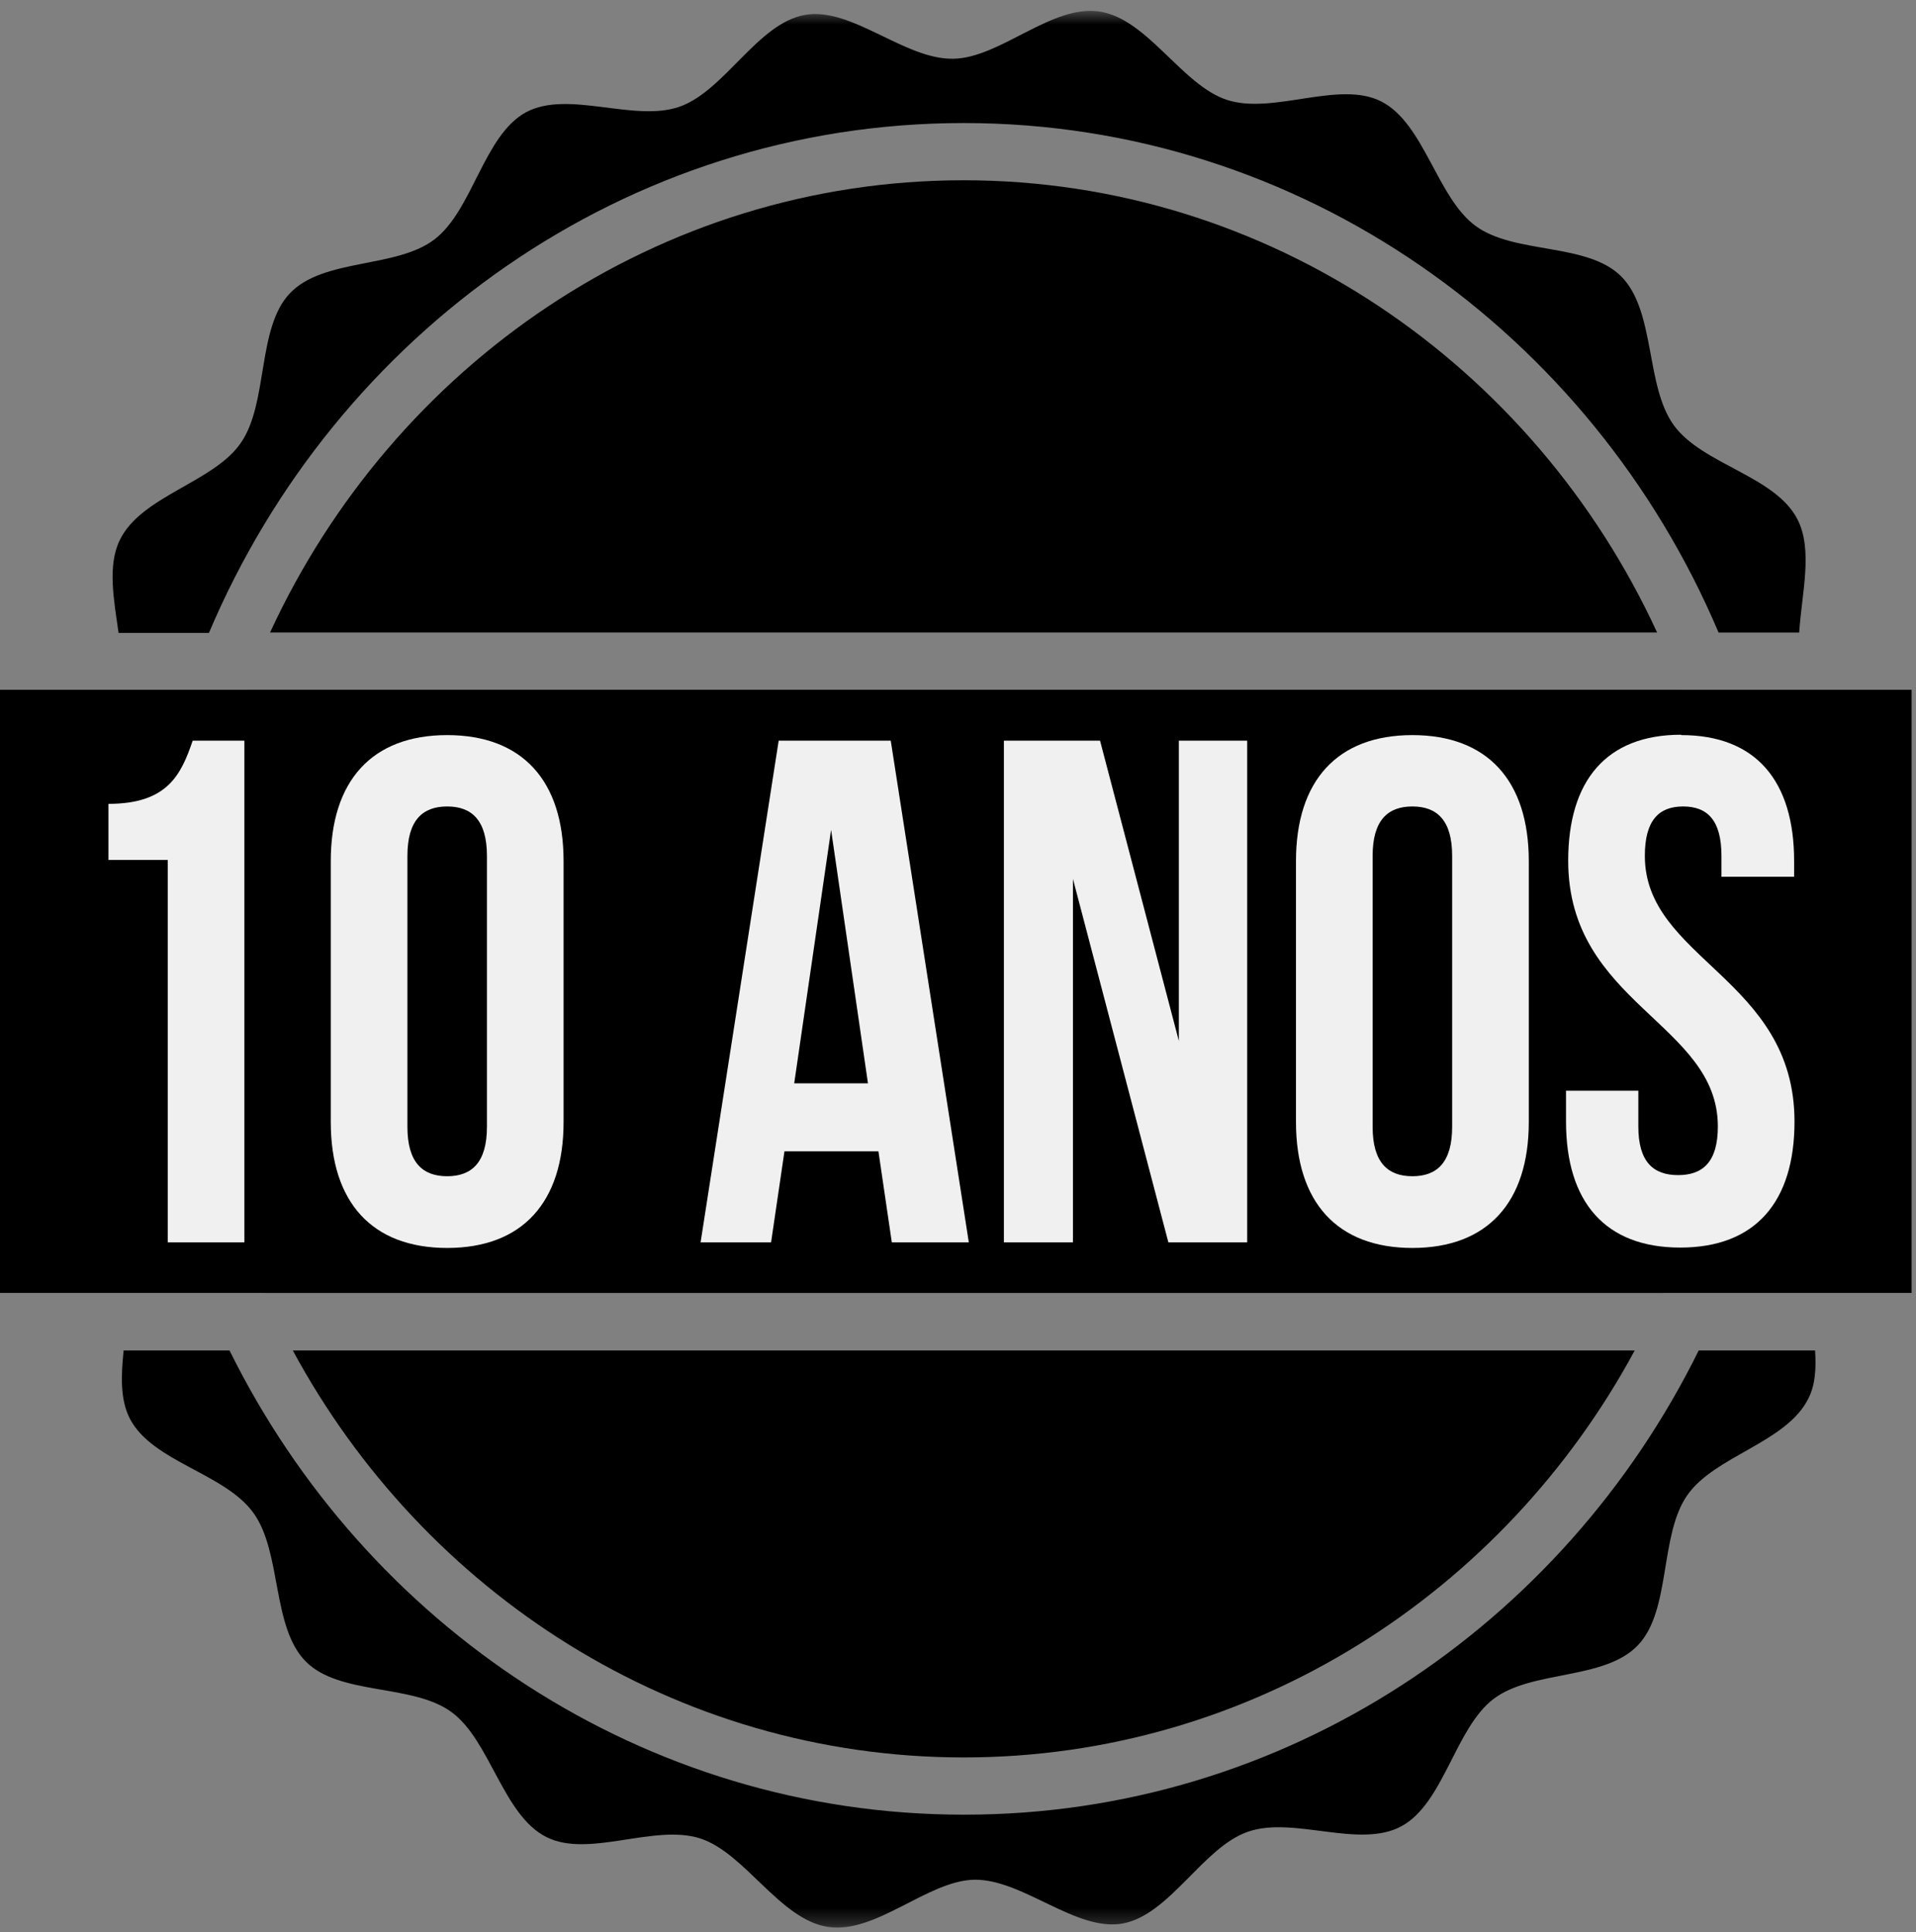
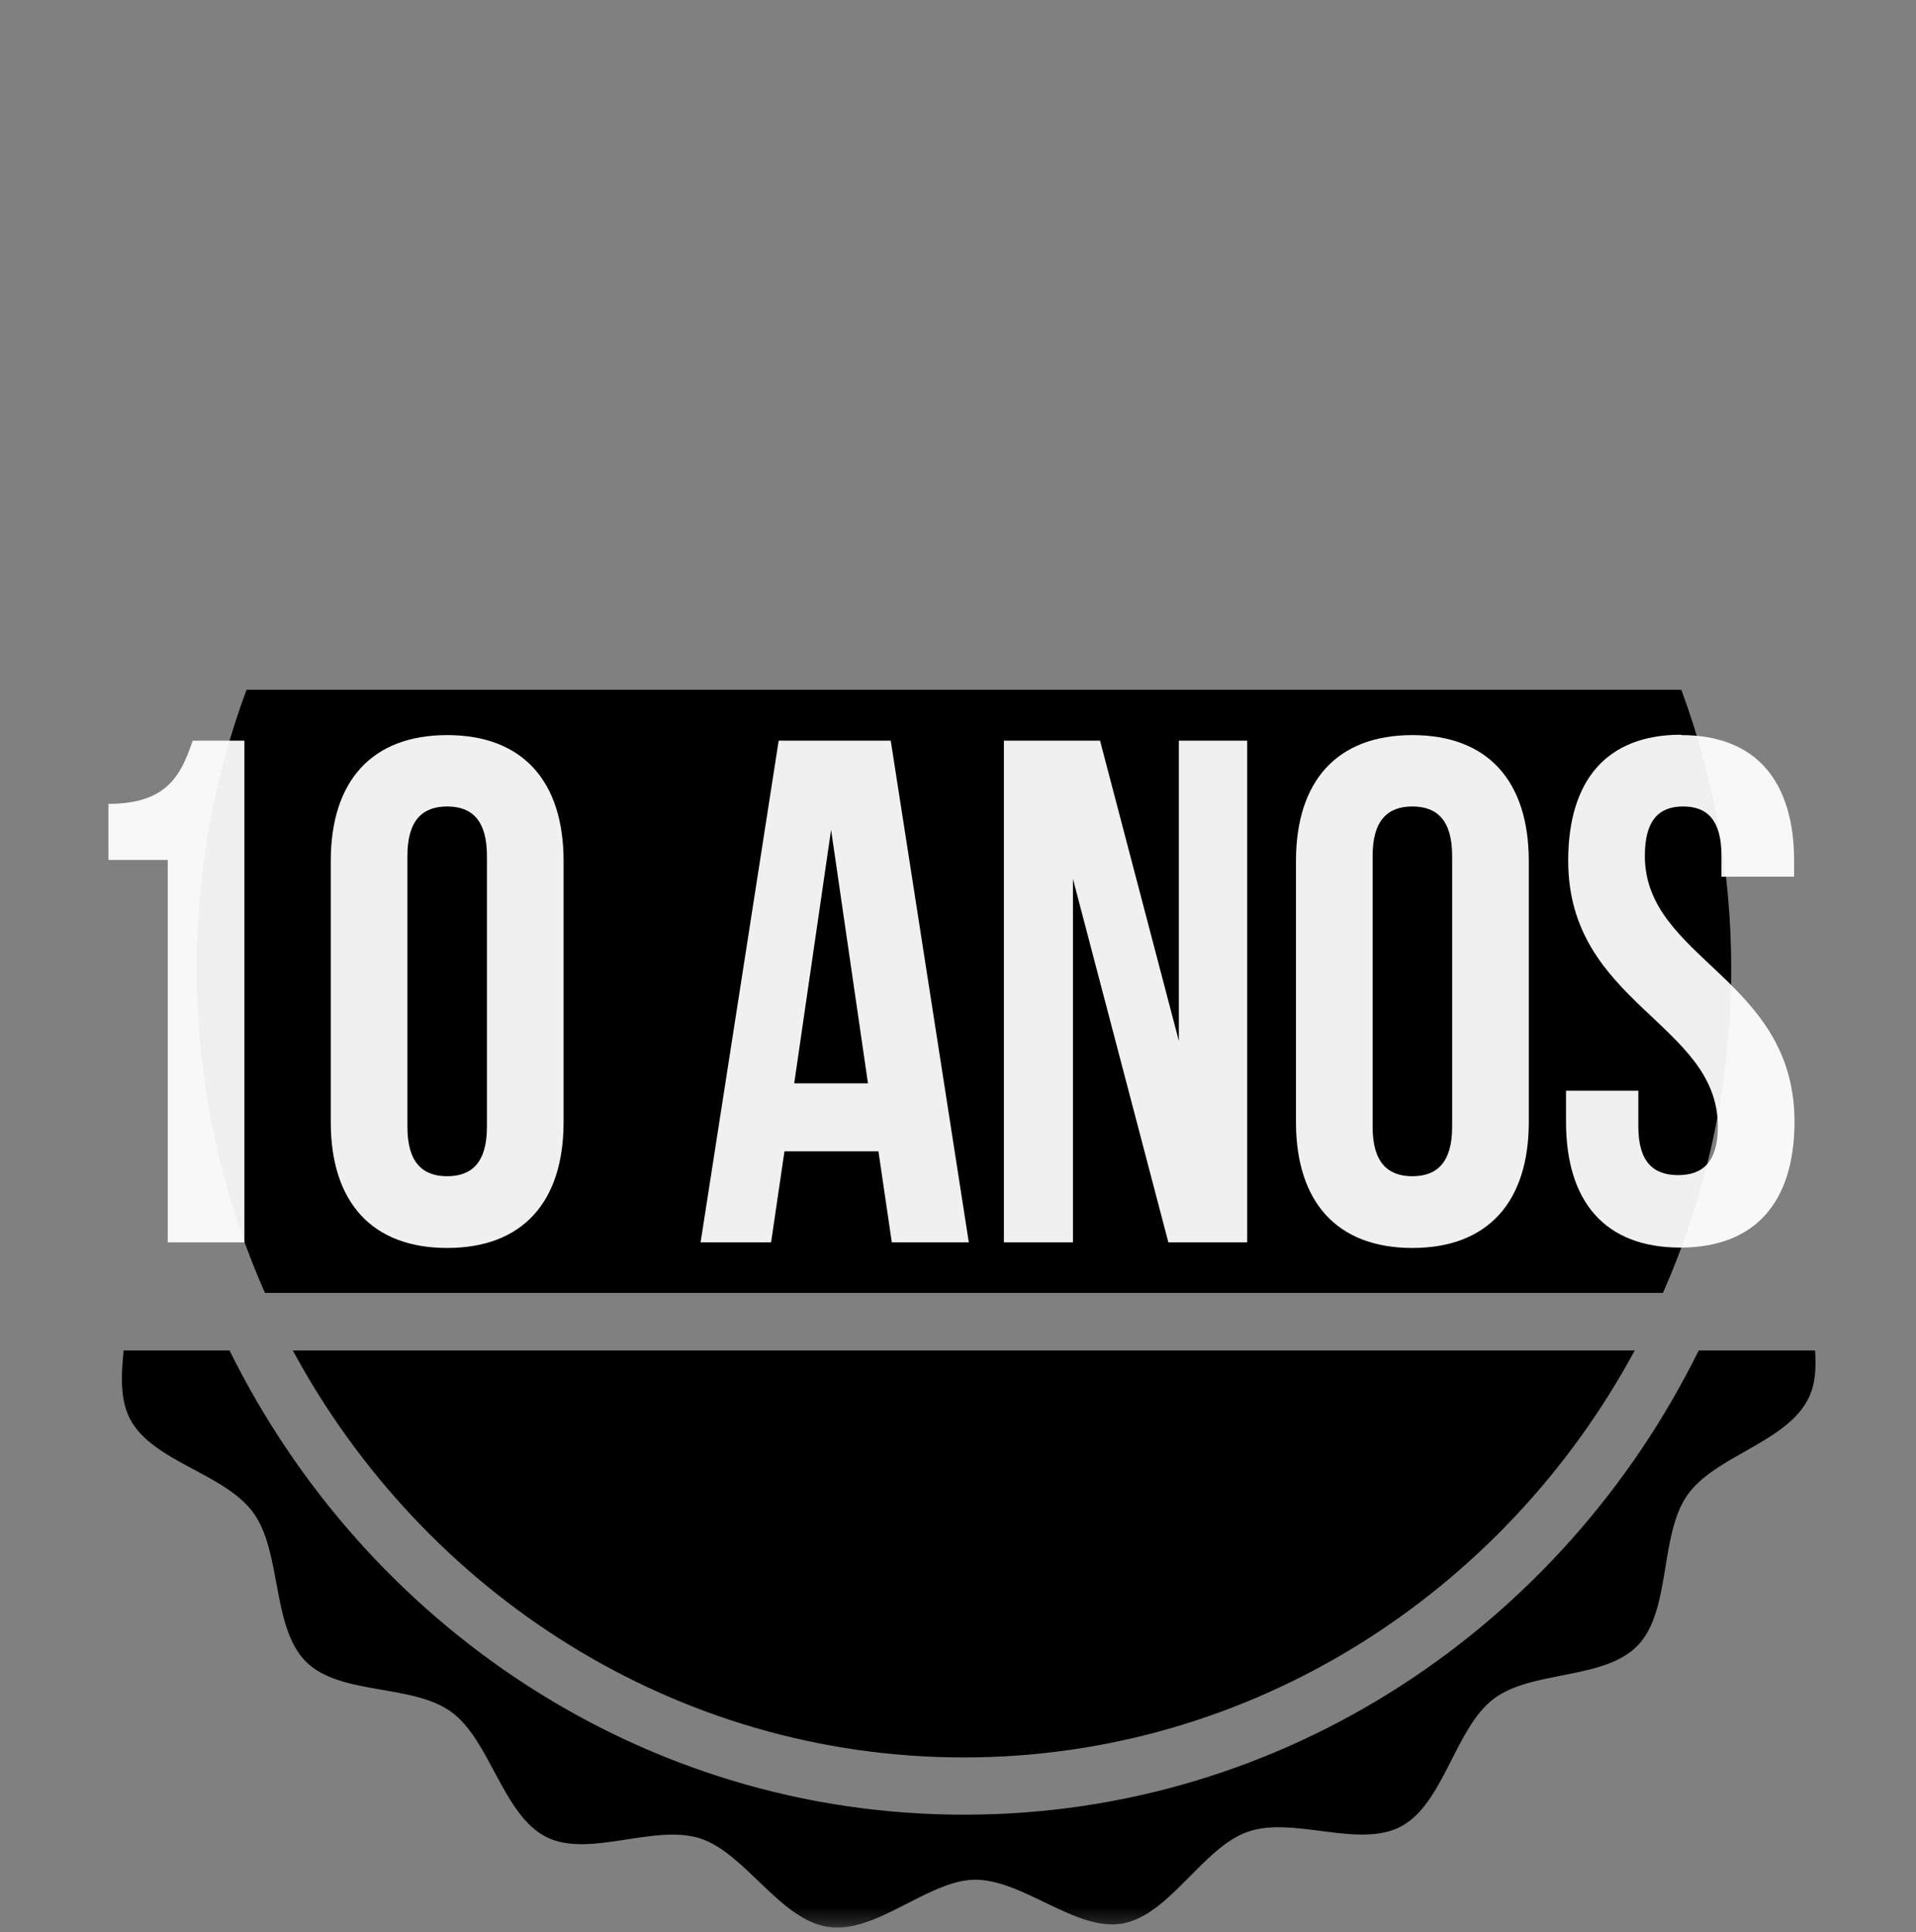
<svg xmlns="http://www.w3.org/2000/svg" width="118" height="119" viewBox="0 0 118 119" fill="none">
  <rect x="0" y="0" width="118" height="119" fill="#808080" stroke="none" />
-   <path d="M117.73 42.483H0V79.63H117.73V42.483Z" fill="black" />
  <mask id="mask0_48_2" style="mask-type:luminance" maskUnits="userSpaceOnUse" x="0" y="0" width="118" height="119">
    <path d="M117.73 0.643H0V118.7H117.73V0.643Z" fill="white" />
  </mask>
  <g mask="url(#mask0_48_2)">
-     <path d="M59.355 7.578C80.127 7.578 98.027 20.51 105.841 38.958H110.806C110.962 36.532 111.674 33.877 110.695 31.977C109.314 29.299 104.839 28.612 103.081 26.186C101.322 23.76 101.967 19.159 99.852 17.031C97.76 14.925 93.285 15.68 90.88 13.918C88.498 12.178 87.719 7.601 85.069 6.25C82.465 4.923 78.435 7.074 75.585 6.159C72.802 5.266 70.687 1.169 67.726 0.712C64.765 0.254 61.581 3.595 58.687 3.618C55.704 3.664 52.453 0.414 49.581 0.918C46.665 1.421 44.639 5.587 41.856 6.571C39.05 7.555 34.998 5.518 32.394 6.914C29.789 8.333 29.121 12.934 26.761 14.742C24.401 16.55 19.926 15.886 17.855 18.061C15.807 20.212 16.542 24.813 14.828 27.285C13.136 29.734 8.683 30.535 7.369 33.281C6.612 34.861 7.013 36.944 7.303 38.98H12.868C20.683 20.51 38.561 7.578 59.355 7.578Z" fill="black" />
    <path d="M59.355 111.765C39.629 111.765 22.508 100.114 14.137 83.177H7.614C7.458 84.711 7.391 86.176 7.993 87.366C9.373 90.044 13.848 90.73 15.607 93.179C17.366 95.606 16.72 100.206 18.835 102.335C20.928 104.44 25.403 103.685 27.807 105.447C30.189 107.187 30.969 111.787 33.64 113.138C36.245 114.465 40.275 112.314 43.124 113.229C45.885 114.122 48.023 118.219 50.984 118.677C53.945 119.135 57.128 115.816 60.023 115.77C63.006 115.747 66.256 118.974 69.128 118.471C72.045 117.944 74.071 113.779 76.854 112.817C79.659 111.833 83.711 113.893 86.316 112.474C88.921 111.055 89.611 106.455 91.971 104.646C94.331 102.838 98.806 103.502 100.876 101.328C102.925 99.176 102.19 94.576 103.904 92.104C105.596 89.655 110.049 88.853 111.385 86.107C111.808 85.26 111.852 84.253 111.786 83.177H104.617C96.246 100.137 79.125 111.765 59.399 111.765" fill="black" />
-     <path d="M59.355 11.102C40.52 11.102 24.223 22.501 16.631 38.957H102.056C94.487 22.524 78.19 11.102 59.333 11.102" fill="black" />
    <path d="M103.526 42.483H15.184C13.202 47.816 12.111 53.607 12.111 59.672C12.111 66.79 13.625 73.542 16.319 79.63H102.413C105.107 73.542 106.62 66.767 106.62 59.672C106.62 53.629 105.53 47.839 103.548 42.483" fill="black" />
    <path d="M59.355 108.24C77.099 108.24 92.617 98.1 100.676 83.177H18.034C26.093 98.1 41.589 108.24 59.355 108.24Z" fill="black" />
    <path d="M6.679 49.509C10.33 49.509 11.154 47.701 11.867 45.618H15.05V76.517H10.33V52.965H6.679V49.532V49.509Z" fill="white" fill-opacity="0.941" />
    <path d="M25.091 69.4C25.091 71.597 26.026 72.444 27.54 72.444C29.054 72.444 29.989 71.597 29.989 69.4V52.714C29.989 50.517 29.054 49.67 27.54 49.67C26.026 49.67 25.091 50.517 25.091 52.714V69.4ZM20.371 53.035C20.371 48.091 22.909 45.275 27.54 45.275C32.171 45.275 34.709 48.091 34.709 53.035V69.102C34.709 74.046 32.171 76.861 27.54 76.861C22.909 76.861 20.371 74.046 20.371 69.102V53.035Z" fill="white" fill-opacity="0.941" />
  </g>
  <path d="M48.913 66.721H53.455L51.184 51.111L48.913 66.721ZM59.689 76.517H54.924L54.1 70.91H48.312L47.488 76.517H43.147L47.956 45.618H54.858L59.666 76.517H59.689Z" fill="white" fill-opacity="0.941" />
  <path d="M66.079 54.133V76.517H61.826V45.618H67.748L72.602 64.112V45.618H76.81V76.517H71.956L66.079 54.133Z" fill="white" fill-opacity="0.941" />
  <mask id="mask1_48_2" style="mask-type:luminance" maskUnits="userSpaceOnUse" x="0" y="0" width="118" height="119">
    <path d="M117.73 0.643H0V118.7H117.73V0.643Z" fill="white" />
  </mask>
  <g mask="url(#mask1_48_2)">
    <path d="M84.535 69.4C84.535 71.597 85.47 72.444 86.984 72.444C88.498 72.444 89.433 71.597 89.433 69.4V52.714C89.433 50.517 88.498 49.67 86.984 49.67C85.47 49.67 84.535 50.517 84.535 52.714V69.4ZM79.815 53.035C79.815 48.091 82.353 45.275 86.984 45.275C91.615 45.275 94.153 48.091 94.153 53.035V69.102C94.153 74.046 91.615 76.861 86.984 76.861C82.353 76.861 79.815 74.046 79.815 69.102V53.035Z" fill="white" fill-opacity="0.941" />
    <path d="M103.548 45.275C108.134 45.275 110.494 48.091 110.494 53.034V53.996H106.019V52.714C106.019 50.517 105.151 49.67 103.659 49.67C102.168 49.67 101.3 50.517 101.3 52.714C101.3 59.077 110.517 60.267 110.517 69.079C110.517 74.023 108.112 76.838 103.481 76.838C98.85 76.838 96.446 74.023 96.446 69.079V67.179H100.899V69.377C100.899 71.574 101.834 72.375 103.348 72.375C104.862 72.375 105.797 71.574 105.797 69.377C105.797 63.014 96.58 61.824 96.58 53.011C96.58 48.068 98.94 45.252 103.526 45.252" fill="white" fill-opacity="0.941" />
  </g>
</svg>